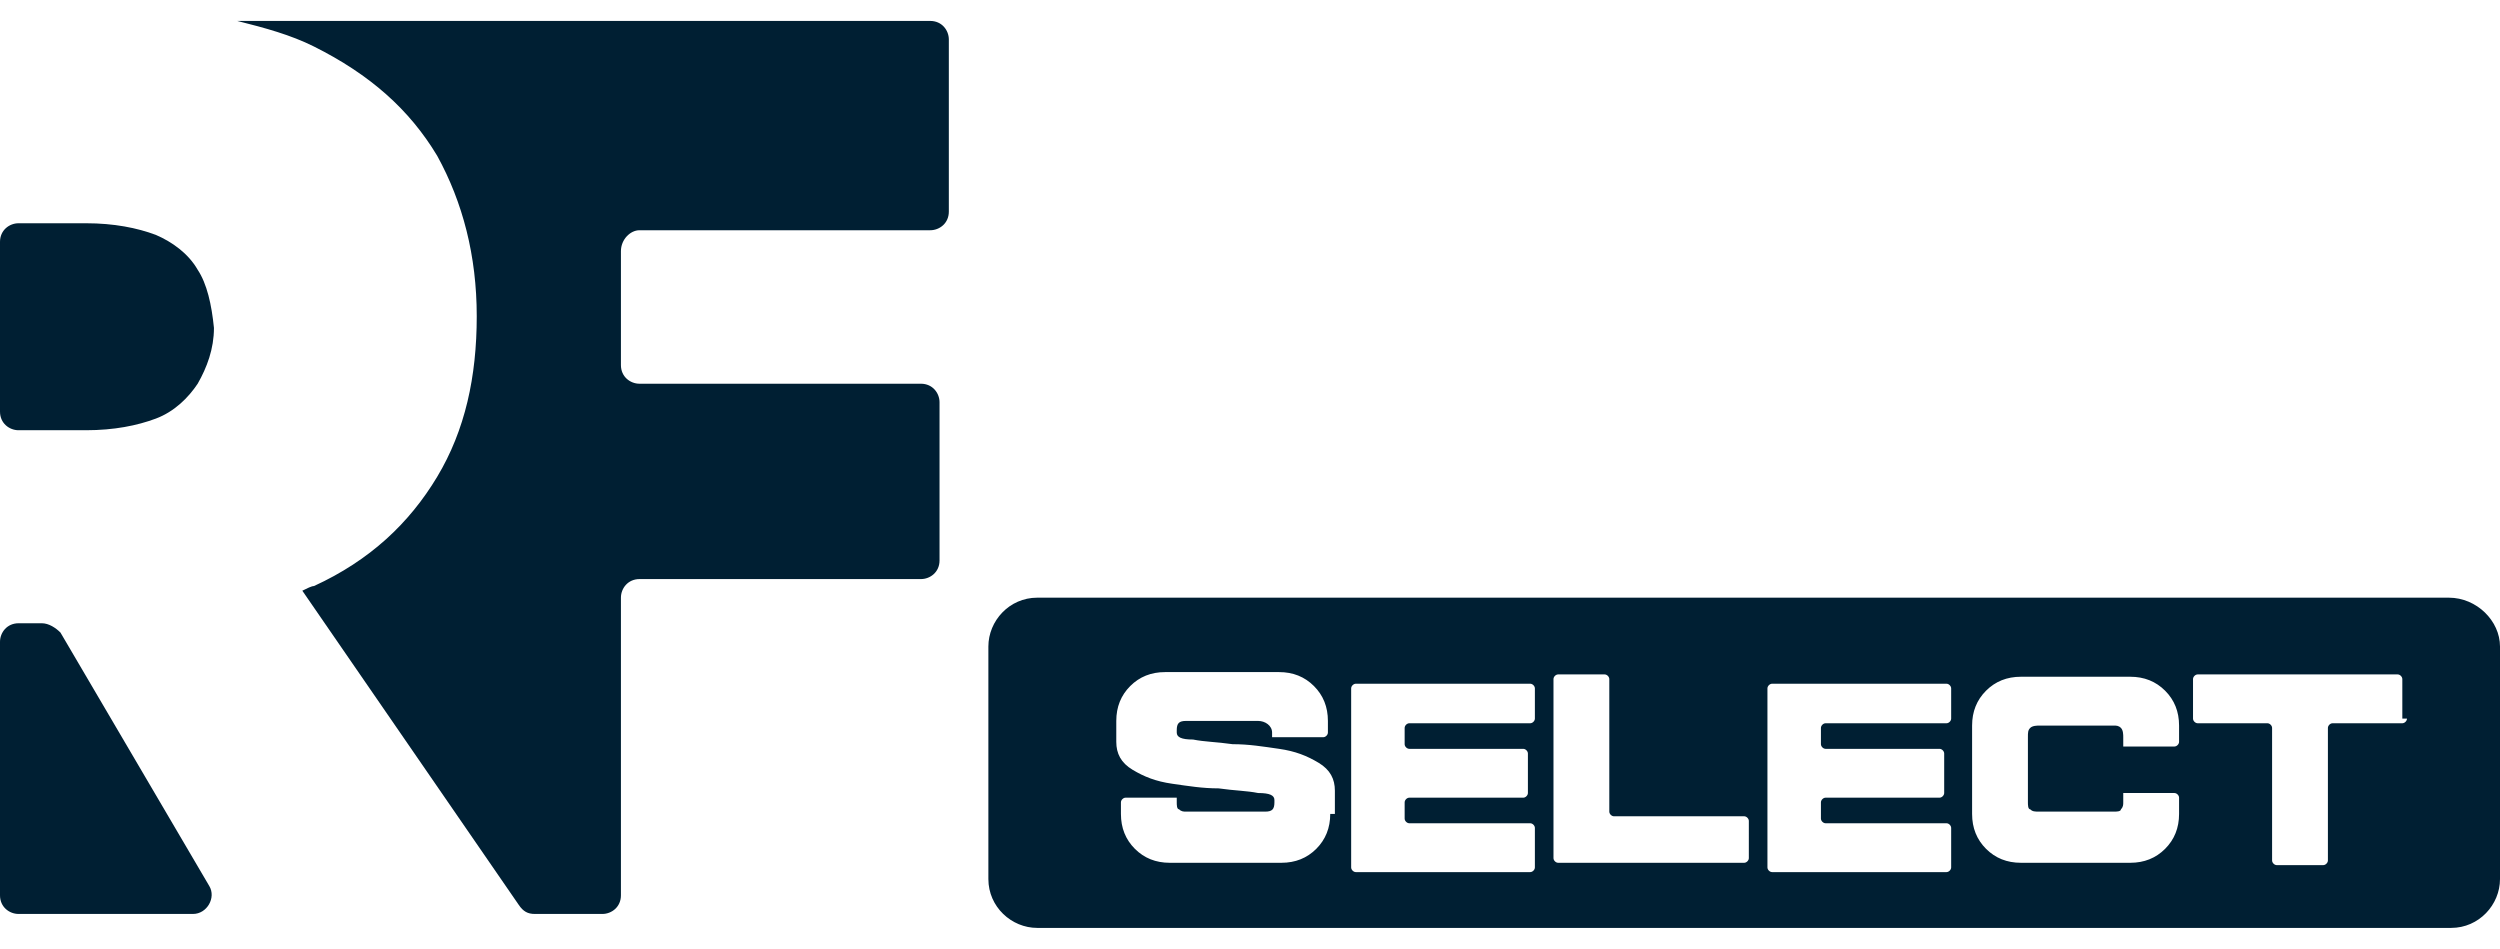
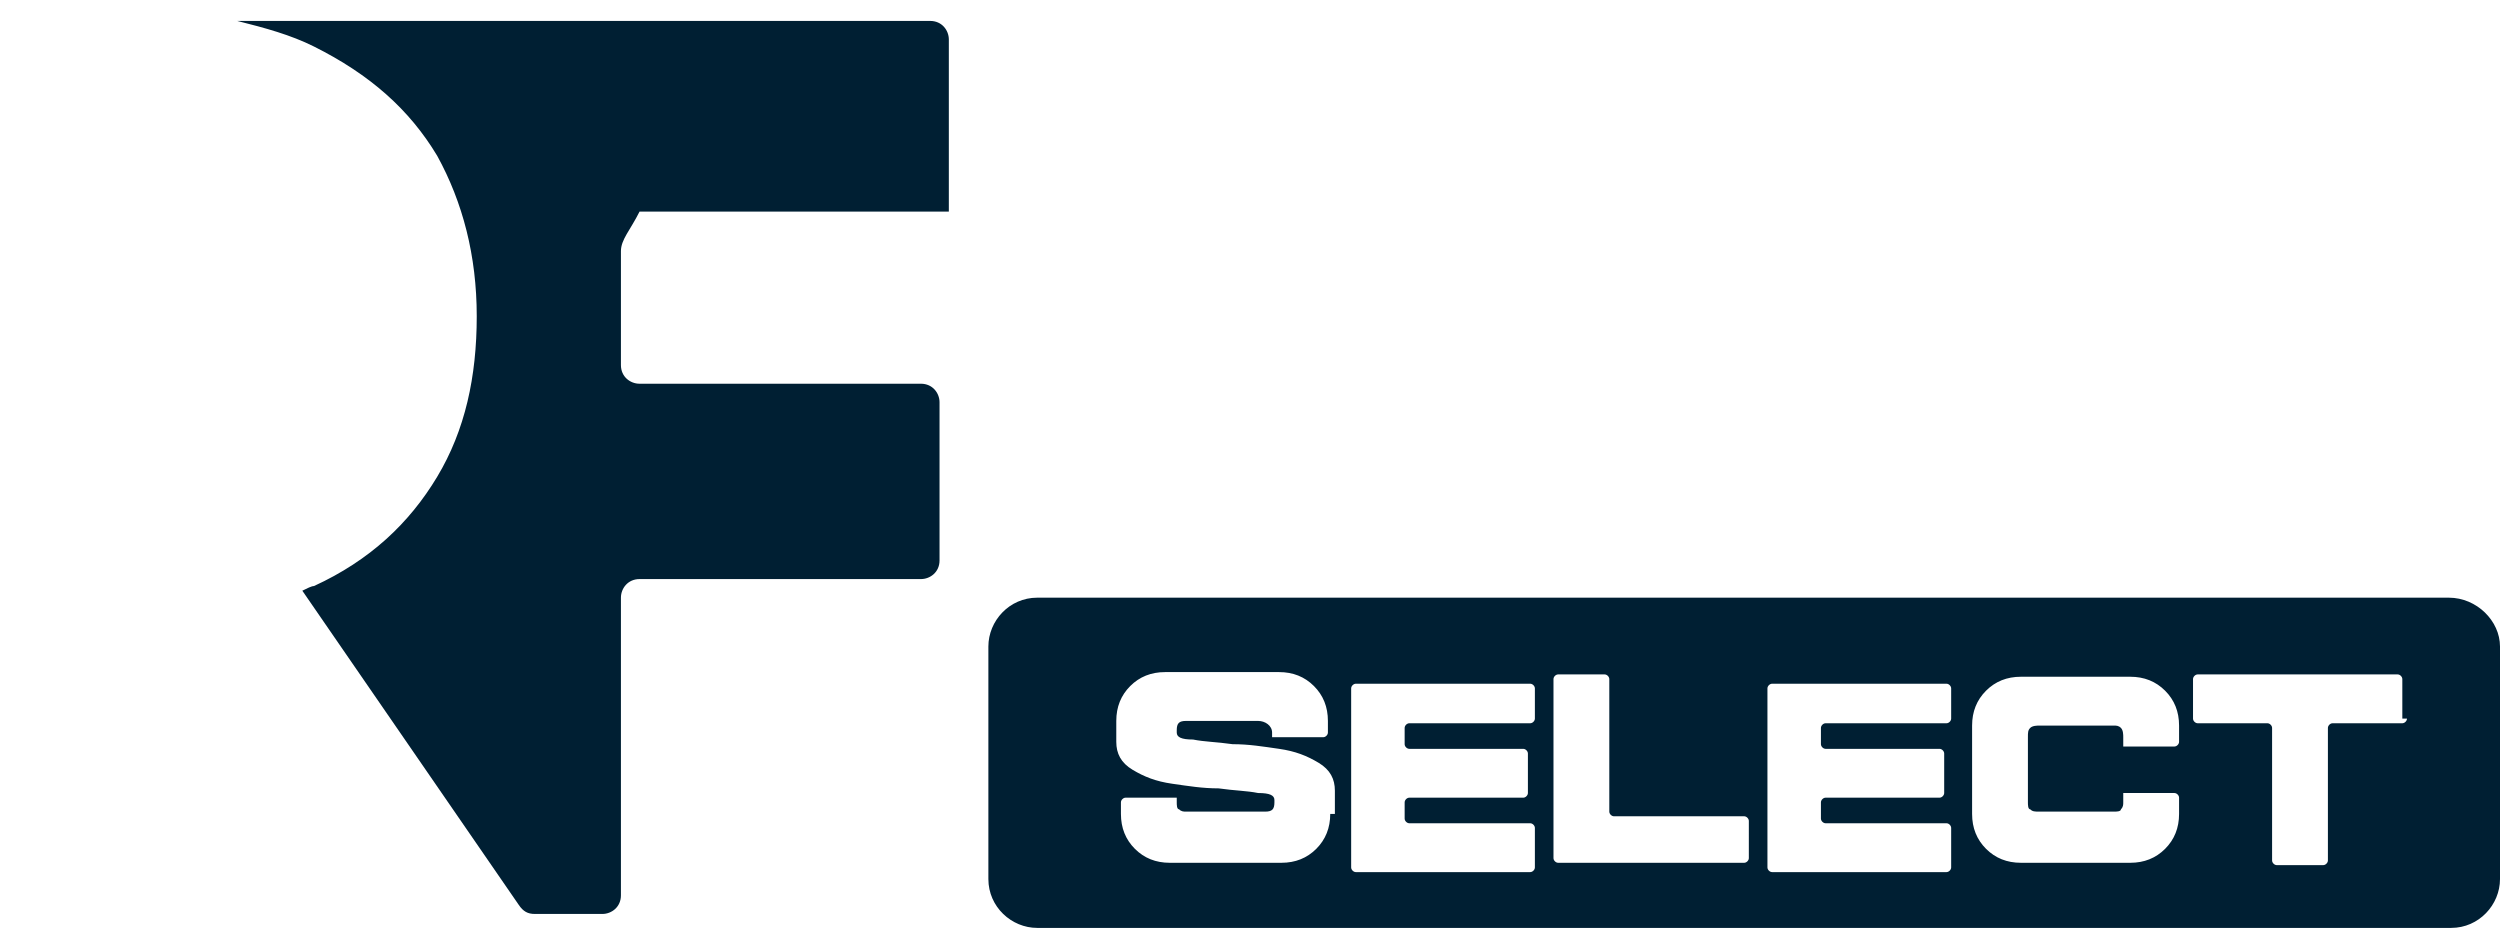
<svg xmlns="http://www.w3.org/2000/svg" version="1.1" id="Layer_1" x="0px" y="0px" viewBox="0 0 107.5 40.8" style="enable-background:new 0 0 107.5 40.8;" xml:space="preserve">
  <style type="text/css">
	.st0{fill:#001F33;}
</style>
  <g>
    <g>
-       <path class="st0" d="M8.5,11.6c-0.4-0.7-1.1-1.2-1.8-1.5c-0.8-0.3-1.8-0.5-3-0.5H0.8C0.4,9.6,0,9.9,0,10.4v7.3    c0,0.5,0.4,0.8,0.8,0.8h2.9c1.2,0,2.2-0.2,3-0.5c0.8-0.3,1.4-0.9,1.8-1.5c0.4-0.7,0.7-1.5,0.7-2.4C9.1,13.1,8.9,12.2,8.5,11.6z     M1.8,26.8h-1c-0.5,0-0.8,0.4-0.8,0.8v10.9c0,0.5,0.4,0.8,0.8,0.8h7.5c0.6,0,1-0.7,0.7-1.2L2.6,27.2C2.4,27,2.1,26.8,1.8,26.8z" />
-       <path class="st0" d="M26.7,10.8v4.9c0,0.5,0.4,0.8,0.8,0.8h12.1c0.5,0,0.8,0.4,0.8,0.8v6.8c0,0.5-0.4,0.8-0.8,0.8H27.5    c-0.5,0-0.8,0.4-0.8,0.8v12.8c0,0.5-0.4,0.8-0.8,0.8H23c-0.3,0-0.5-0.1-0.7-0.4L13,25.4c0.2-0.1,0.4-0.2,0.5-0.2    c2.4-1.1,4.1-2.7,5.3-4.7c1.2-2,1.7-4.3,1.7-6.9c0-2.6-0.6-4.9-1.7-6.9c-1.2-2-2.9-3.5-5.3-4.7c-1-0.5-2.1-0.8-3.3-1.1h29.8    c0.5,0,0.8,0.4,0.8,0.8v7.4c0,0.5-0.4,0.8-0.8,0.8H27.5C27.1,9.9,26.7,10.3,26.7,10.8z" />
+       <path class="st0" d="M26.7,10.8v4.9c0,0.5,0.4,0.8,0.8,0.8h12.1c0.5,0,0.8,0.4,0.8,0.8v6.8c0,0.5-0.4,0.8-0.8,0.8H27.5    c-0.5,0-0.8,0.4-0.8,0.8v12.8c0,0.5-0.4,0.8-0.8,0.8H23c-0.3,0-0.5-0.1-0.7-0.4L13,25.4c0.2-0.1,0.4-0.2,0.5-0.2    c2.4-1.1,4.1-2.7,5.3-4.7c1.2-2,1.7-4.3,1.7-6.9c0-2.6-0.6-4.9-1.7-6.9c-1.2-2-2.9-3.5-5.3-4.7c-1-0.5-2.1-0.8-3.3-1.1h29.8    c0.5,0,0.8,0.4,0.8,0.8v7.4H27.5C27.1,9.9,26.7,10.3,26.7,10.8z" />
    </g>
    <g>
      <path class="st0" d="M105.3,25.7H44.6c-1.2,0-2.1,1-2.1,2.1v10c0,1.2,1,2.1,2.1,2.1h60.8c1.2,0,2.1-1,2.1-2.1v-10    C107.5,26.7,106.5,25.7,105.3,25.7z M57.2,35c0,0.6-0.2,1.1-0.6,1.5c-0.4,0.4-0.9,0.6-1.5,0.6h-4.8c-0.6,0-1.1-0.2-1.5-0.6    c-0.4-0.4-0.6-0.9-0.6-1.5v-0.5c0-0.1,0.1-0.2,0.2-0.2h2.2v0.2c0,0.1,0,0.3,0.1,0.3c0.1,0.1,0.2,0.1,0.3,0.1h3.4    c0.3,0,0.4-0.1,0.4-0.4v-0.1c0-0.2-0.2-0.3-0.7-0.3c-0.5-0.1-1-0.1-1.7-0.2c-0.7,0-1.3-0.1-2-0.2c-0.7-0.1-1.2-0.3-1.7-0.6    c-0.5-0.3-0.7-0.7-0.7-1.2v-0.9c0-0.6,0.2-1.1,0.6-1.5c0.4-0.4,0.9-0.6,1.5-0.6H55c0.6,0,1.1,0.2,1.5,0.6c0.4,0.4,0.6,0.9,0.6,1.5    v0.5c0,0.1-0.1,0.2-0.2,0.2h-2.2v-0.2c0,0,0,0,0,0c0-0.3-0.3-0.5-0.6-0.5H51c-0.3,0-0.4,0.1-0.4,0.4v0.1c0,0.2,0.2,0.3,0.7,0.3    c0.5,0.1,1,0.1,1.7,0.2c0.7,0,1.3,0.1,2,0.2c0.7,0.1,1.2,0.3,1.7,0.6c0.5,0.3,0.7,0.7,0.7,1.2V35z M66,30.9c0,0.1-0.1,0.2-0.2,0.2    h-5.2c-0.1,0-0.2,0.1-0.2,0.2v0.7c0,0.1,0.1,0.2,0.2,0.2h4.9c0.1,0,0.2,0.1,0.2,0.2v1.7c0,0.1-0.1,0.2-0.2,0.2h-4.9    c-0.1,0-0.2,0.1-0.2,0.2v0.7c0,0.1,0.1,0.2,0.2,0.2h5.2c0.1,0,0.2,0.1,0.2,0.2v1.7c0,0.1-0.1,0.2-0.2,0.2h-7.5    c-0.1,0-0.2-0.1-0.2-0.2v-7.7c0-0.1,0.1-0.2,0.2-0.2h7.5c0.1,0,0.2,0.1,0.2,0.2V30.9z M75.2,36.9c0,0.1-0.1,0.2-0.2,0.2h-8    c-0.1,0-0.2-0.1-0.2-0.2v-7.7c0-0.1,0.1-0.2,0.2-0.2h2c0.1,0,0.2,0.1,0.2,0.2v5.7c0,0.1,0.1,0.2,0.2,0.2H75c0.1,0,0.2,0.1,0.2,0.2    V36.9z M83.9,30.9c0,0.1-0.1,0.2-0.2,0.2h-5.2c-0.1,0-0.2,0.1-0.2,0.2v0.7c0,0.1,0.1,0.2,0.2,0.2h4.9c0.1,0,0.2,0.1,0.2,0.2v1.7    c0,0.1-0.1,0.2-0.2,0.2h-4.9c-0.1,0-0.2,0.1-0.2,0.2v0.7c0,0.1,0.1,0.2,0.2,0.2h5.2c0.1,0,0.2,0.1,0.2,0.2v1.7    c0,0.1-0.1,0.2-0.2,0.2h-7.5c-0.1,0-0.2-0.1-0.2-0.2v-7.7c0-0.1,0.1-0.2,0.2-0.2h7.5c0.1,0,0.2,0.1,0.2,0.2V30.9z M93.7,31.9    c0,0.1-0.1,0.2-0.2,0.2h-2.2v-0.4c0-0.1,0-0.3-0.1-0.4c-0.1-0.1-0.2-0.1-0.3-0.1h-3.2c-0.1,0-0.3,0-0.4,0.1    c-0.1,0.1-0.1,0.2-0.1,0.4v2.8c0,0.1,0,0.3,0.1,0.3c0.1,0.1,0.2,0.1,0.4,0.1h3.2c0.1,0,0.3,0,0.3-0.1c0.1-0.1,0.1-0.2,0.1-0.3    v-0.4h2.2c0.1,0,0.2,0.1,0.2,0.2V35c0,0.6-0.2,1.1-0.6,1.5c-0.4,0.4-0.9,0.6-1.5,0.6h-4.7c-0.6,0-1.1-0.2-1.5-0.6    c-0.4-0.4-0.6-0.9-0.6-1.5v-3.8c0-0.6,0.2-1.1,0.6-1.5c0.4-0.4,0.9-0.6,1.5-0.6h4.7c0.6,0,1.1,0.2,1.5,0.6    c0.4,0.4,0.6,0.9,0.6,1.5V31.9z M103.5,30.9c0,0.1-0.1,0.2-0.2,0.2h-3c-0.1,0-0.2,0.1-0.2,0.2v5.7c0,0.1-0.1,0.2-0.2,0.2h-2    c-0.1,0-0.2-0.1-0.2-0.2v-5.7c0-0.1-0.1-0.2-0.2-0.2h-3c-0.1,0-0.2-0.1-0.2-0.2v-1.7c0-0.1,0.1-0.2,0.2-0.2h8.6    c0.1,0,0.2,0.1,0.2,0.2V30.9z" />
    </g>
  </g>
</svg>